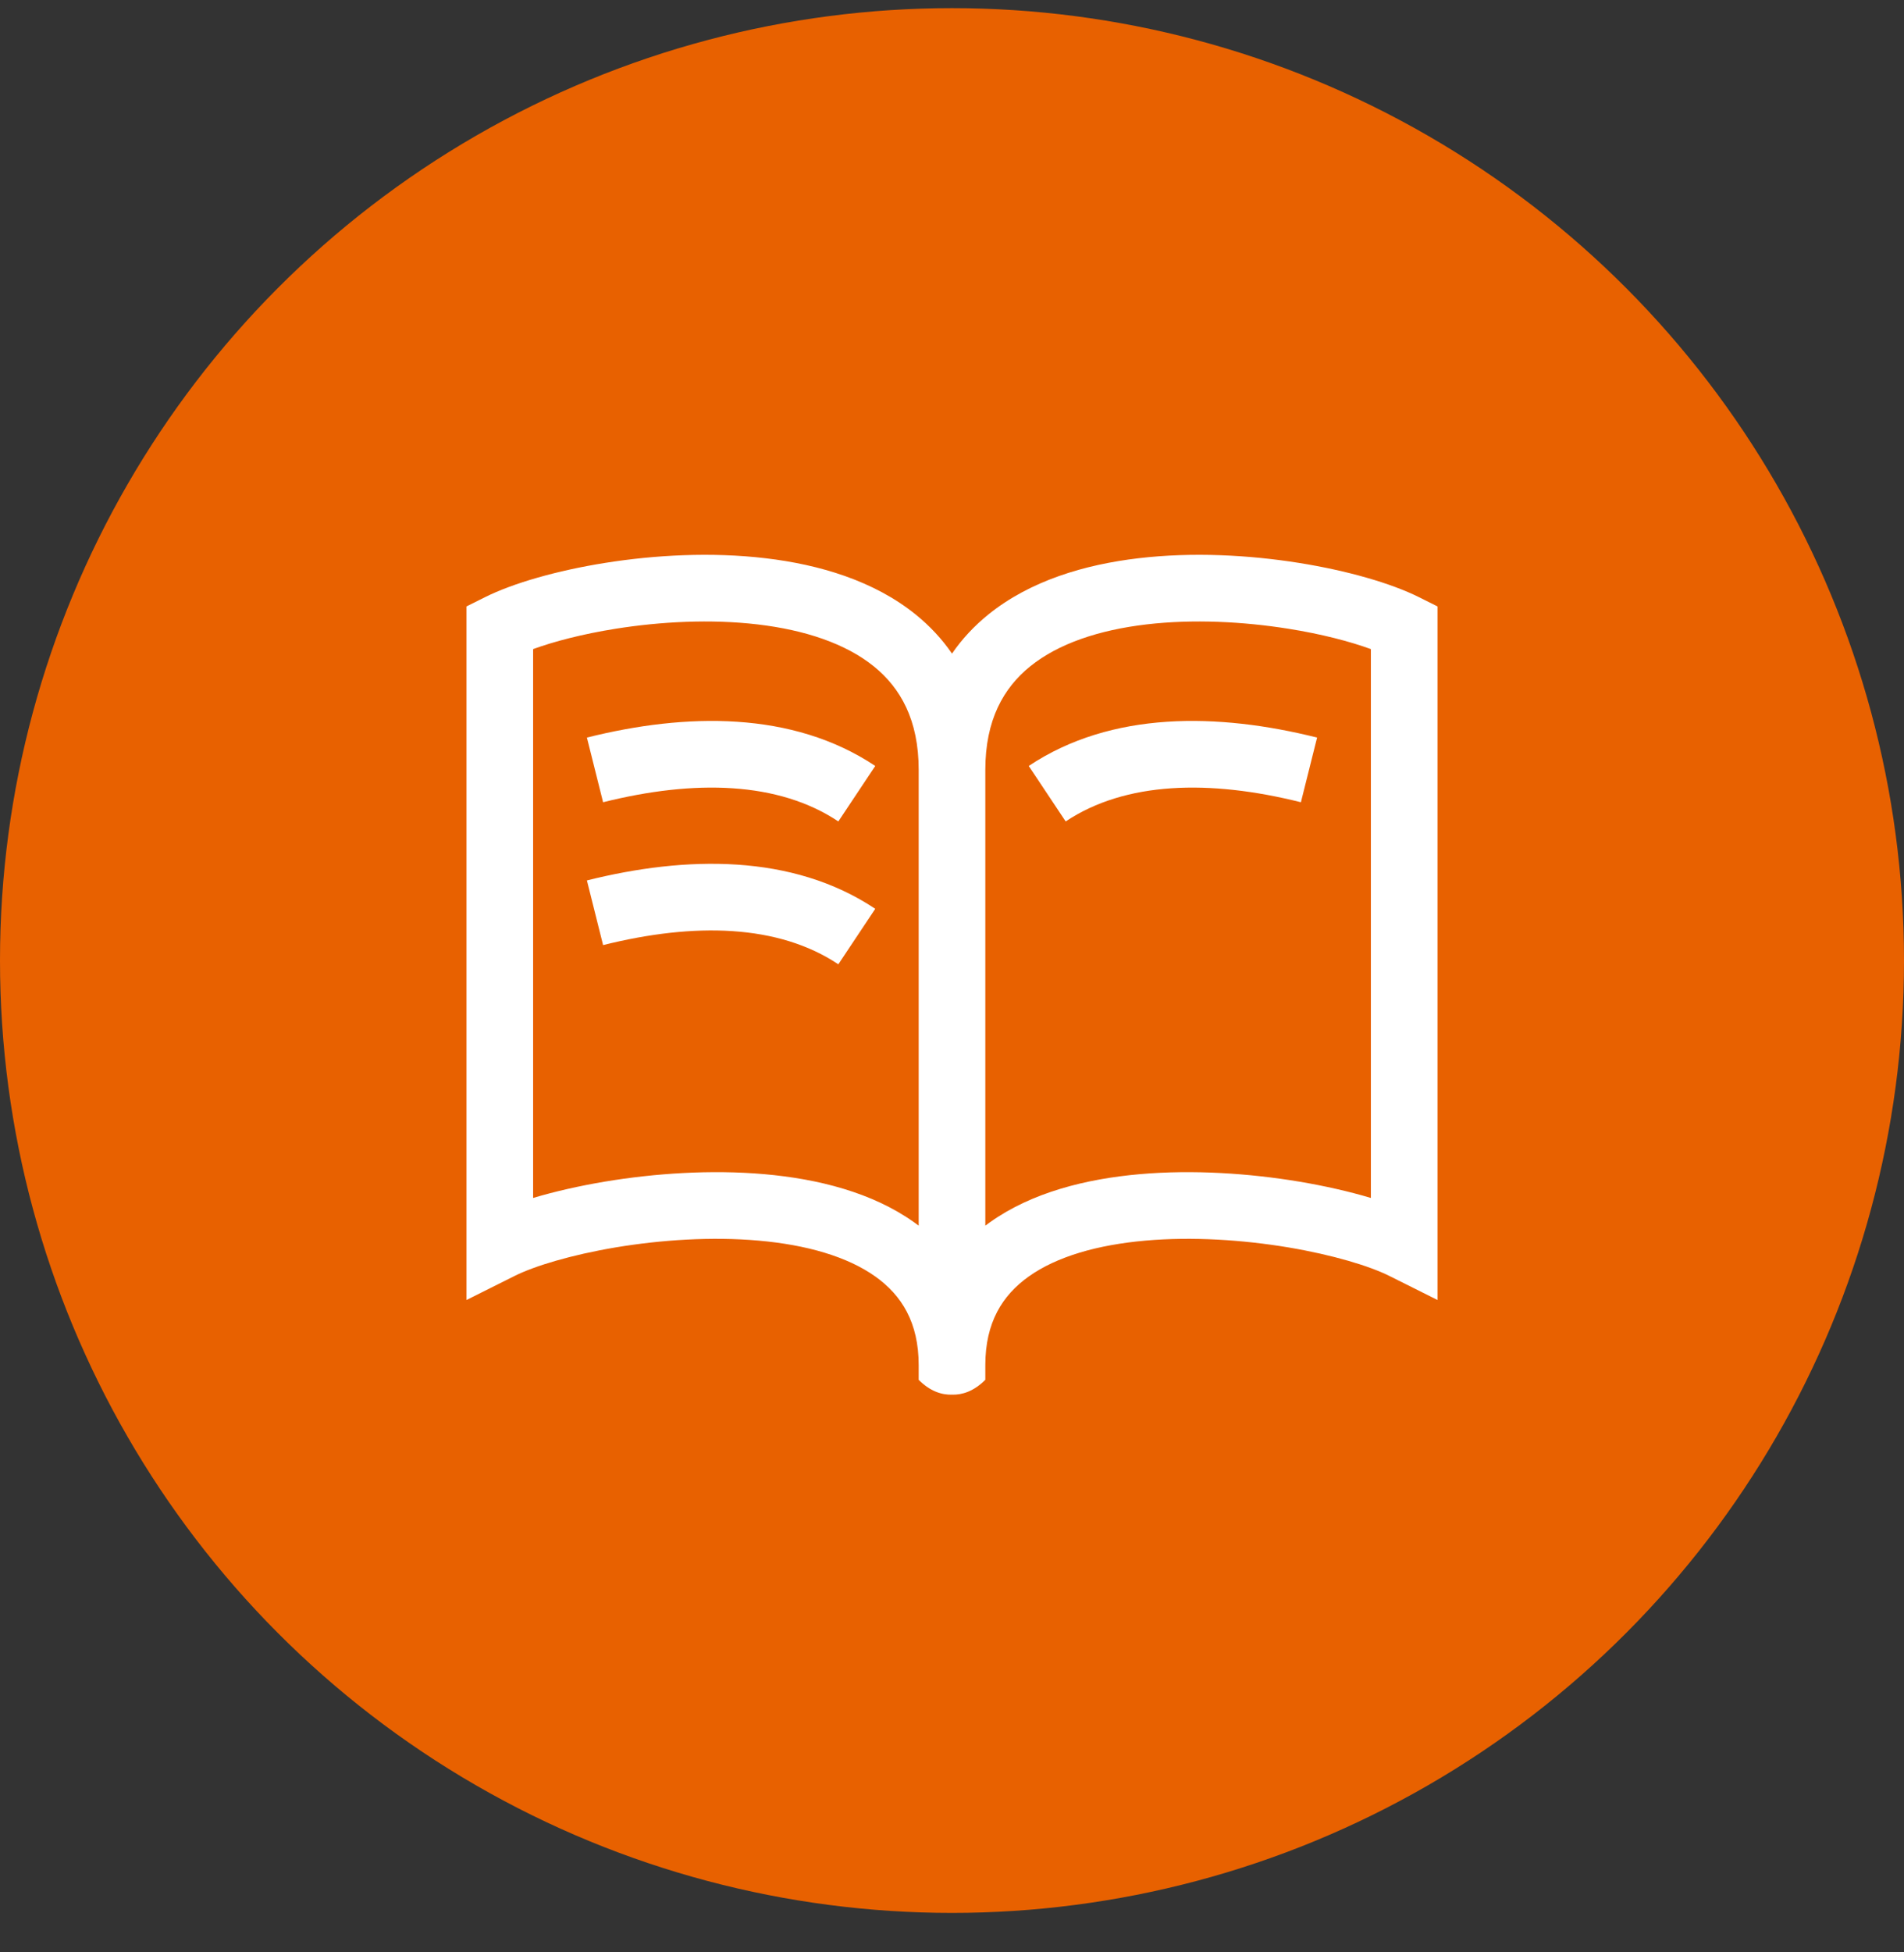
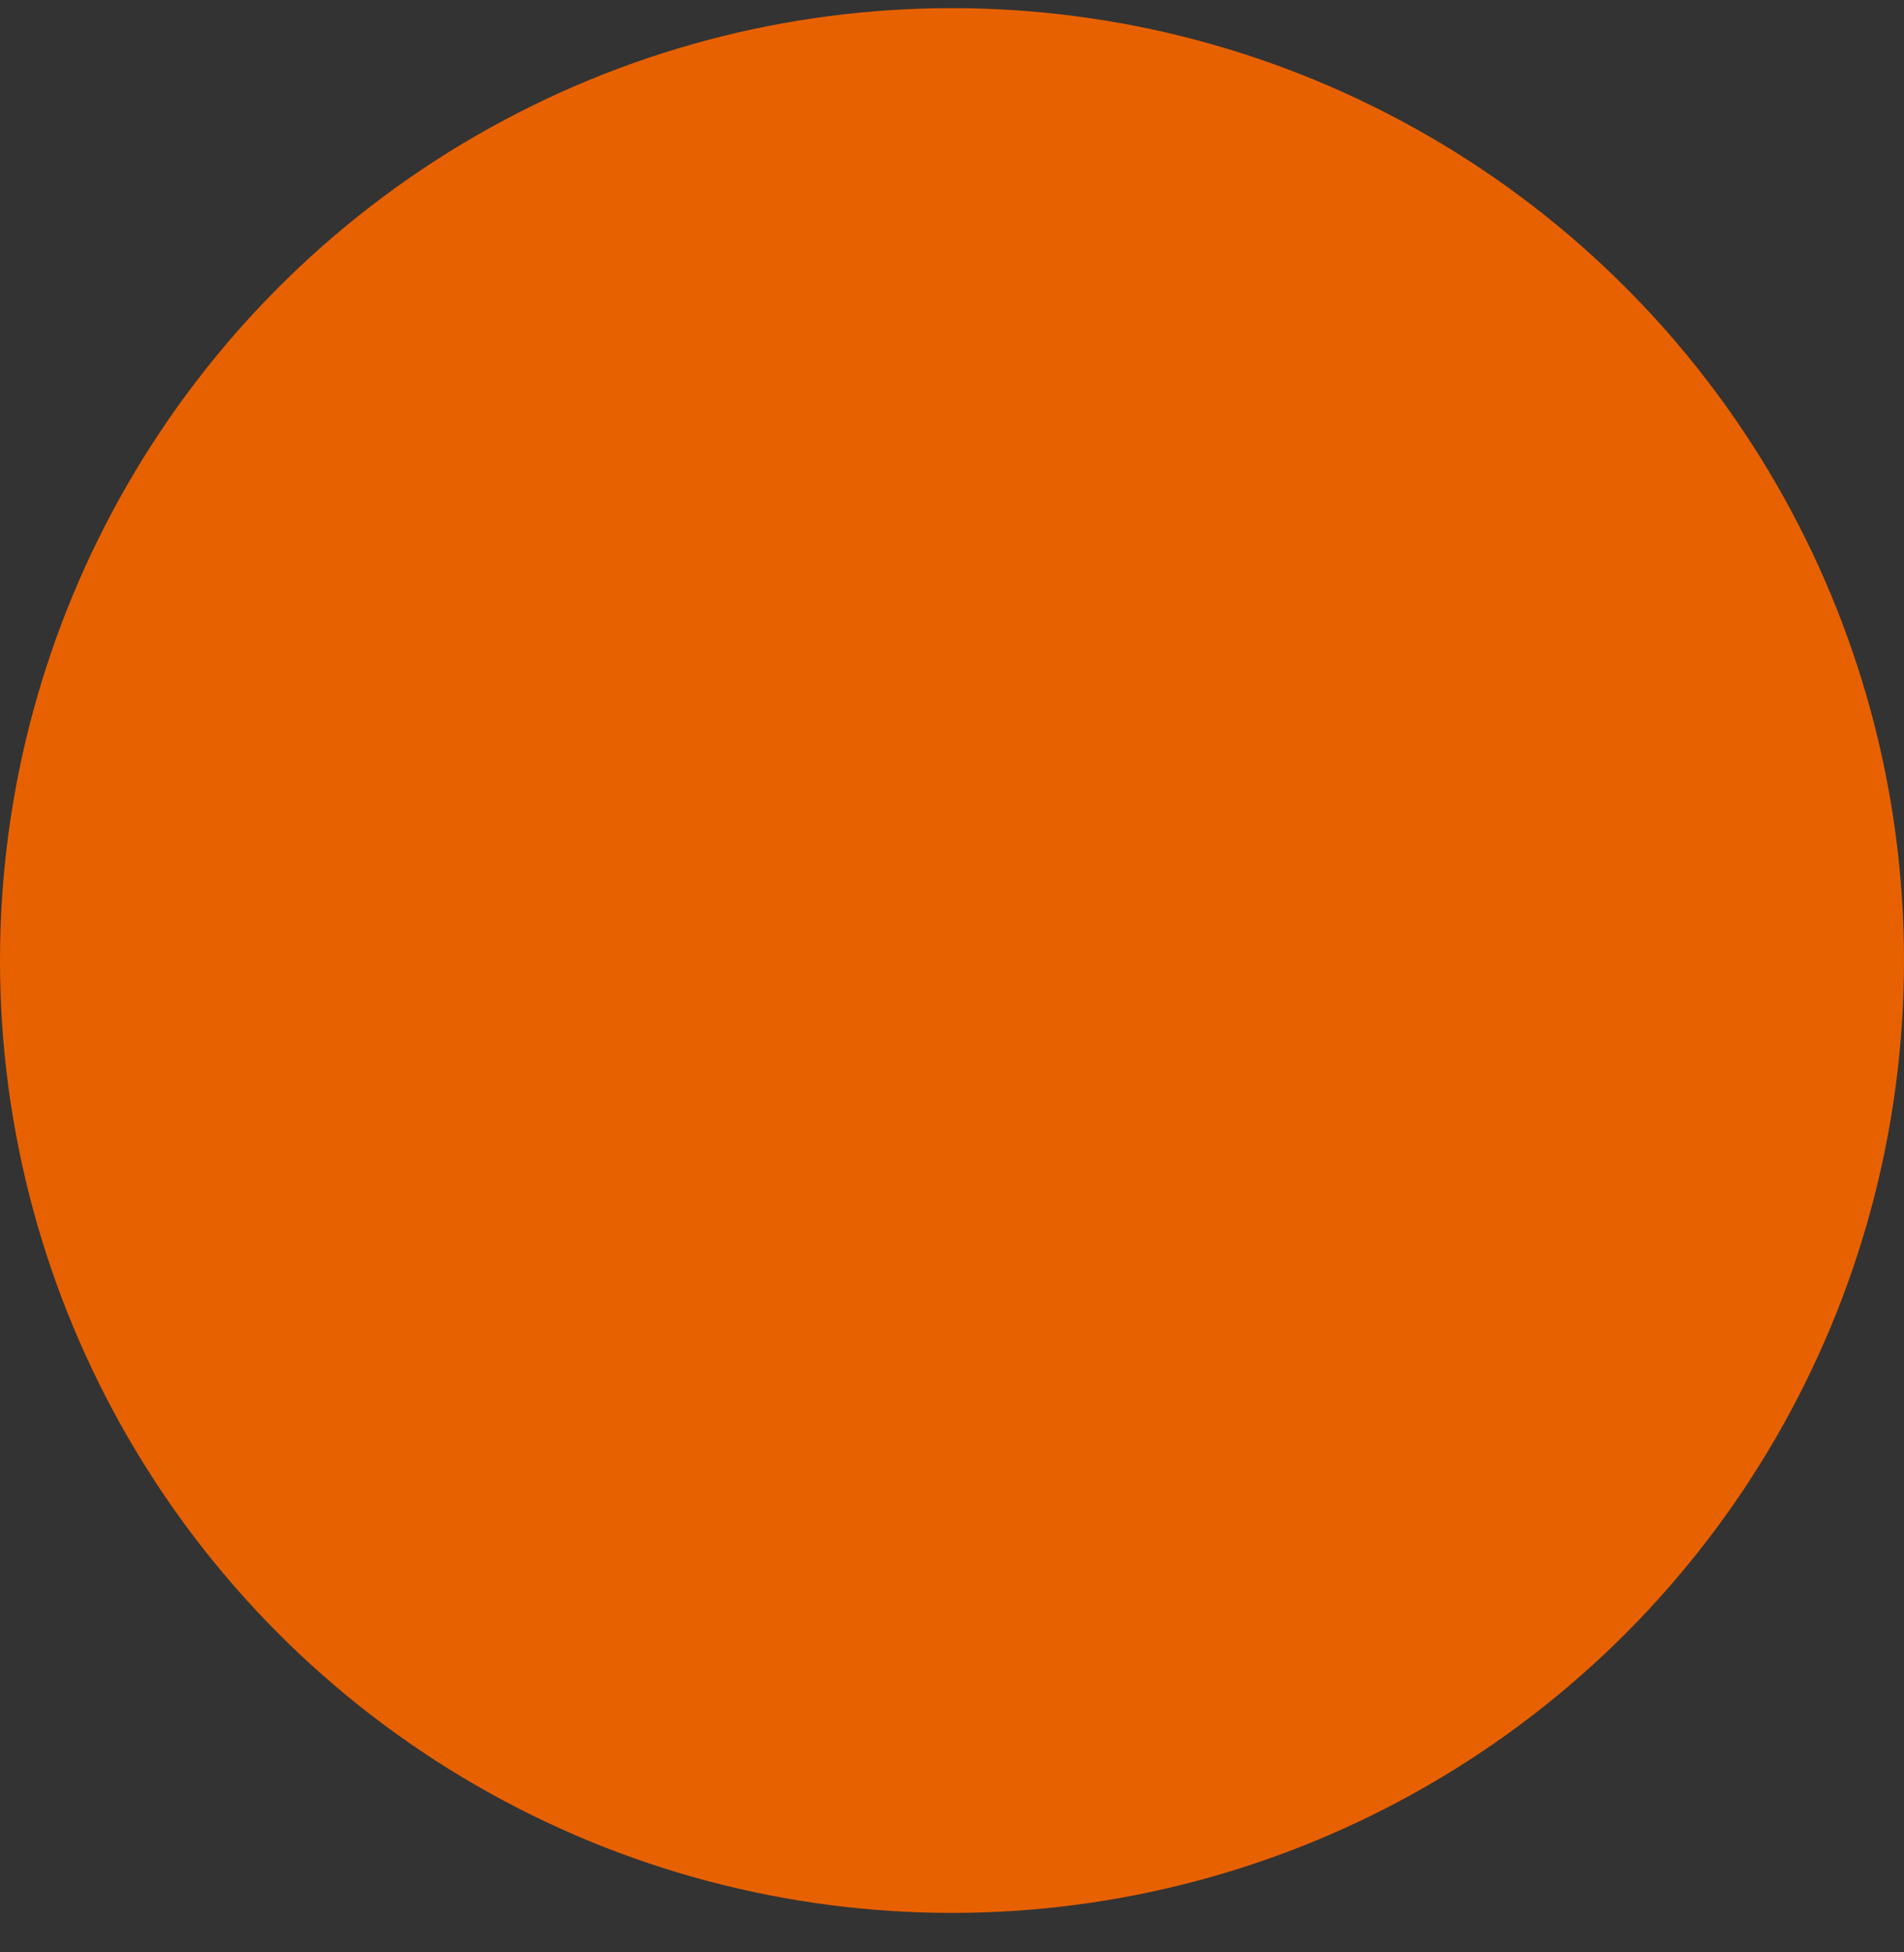
<svg xmlns="http://www.w3.org/2000/svg" width="40" height="41" viewBox="0 0 40 41" fill="none">
  <rect x="0" y="0" width="40" height="41" fill="#333333" stroke="none" />
  <circle cx="20" cy="20.171" r="20" fill="#E86100" />
-   <path fill-rule="evenodd" clip-rule="evenodd" d="M18.357 13.993C17.765 13.515 16.911 13.23 15.918 13.113C14.934 12.997 13.875 13.054 12.938 13.203C12.236 13.314 11.633 13.473 11.2 13.631V25.157C11.652 25.022 12.169 24.904 12.713 24.813C13.742 24.642 14.928 24.558 16.062 24.658C17.184 24.757 18.325 25.042 19.203 25.668C19.236 25.692 19.268 25.715 19.3 25.739L19.3 16.168C19.3 15.119 18.919 14.448 18.357 13.993ZM19.237 12.905C19.53 13.142 19.787 13.415 20 13.726C20.213 13.415 20.47 13.142 20.763 12.905C21.64 12.196 22.786 11.856 23.918 11.723C25.059 11.588 26.25 11.656 27.282 11.82C28.303 11.982 29.225 12.248 29.813 12.542L30.2 12.735V27.3L29.187 26.794C28.775 26.588 28.007 26.353 27.057 26.194C26.117 26.038 25.053 25.965 24.062 26.053C23.059 26.141 22.2 26.387 21.61 26.808C21.056 27.203 20.7 27.774 20.7 28.668L20.7 28.976C20.457 29.219 20.214 29.294 20 29.288C19.786 29.294 19.543 29.22 19.3 28.977L19.3 28.668C19.3 27.774 18.944 27.203 18.391 26.808C17.8 26.387 16.941 26.141 15.938 26.053C14.947 25.965 13.883 26.038 12.943 26.194C11.993 26.353 11.225 26.588 10.813 26.794L9.8 27.3V12.735L10.187 12.542C10.775 12.248 11.697 11.982 12.718 11.82C13.75 11.656 14.941 11.588 16.082 11.723C17.214 11.856 18.36 12.196 19.237 12.905ZM20.7 25.739C20.732 25.715 20.764 25.692 20.797 25.668C21.675 25.042 22.816 24.757 23.939 24.658C25.072 24.558 26.258 24.642 27.287 24.813C27.831 24.904 28.348 25.022 28.8 25.157V13.631C28.367 13.473 27.765 13.314 27.062 13.203C26.125 13.054 25.066 12.997 24.082 13.113C23.089 13.23 22.235 13.515 21.643 13.993C21.081 14.448 20.7 15.119 20.7 16.168L20.7 25.739ZM12.67 16.847C14.595 16.366 16.354 16.412 17.612 17.25L18.388 16.085C16.646 14.924 14.406 14.97 12.33 15.489L12.67 16.847ZM22.388 17.25C23.646 16.412 25.406 16.366 27.33 16.847L27.67 15.489C25.595 14.97 23.354 14.924 21.612 16.085L22.388 17.25ZM12.67 19.847C14.595 19.366 16.354 19.412 17.612 20.25L18.388 19.085C16.646 17.924 14.406 17.97 12.33 18.489L12.67 19.847Z" fill="white" />
</svg>